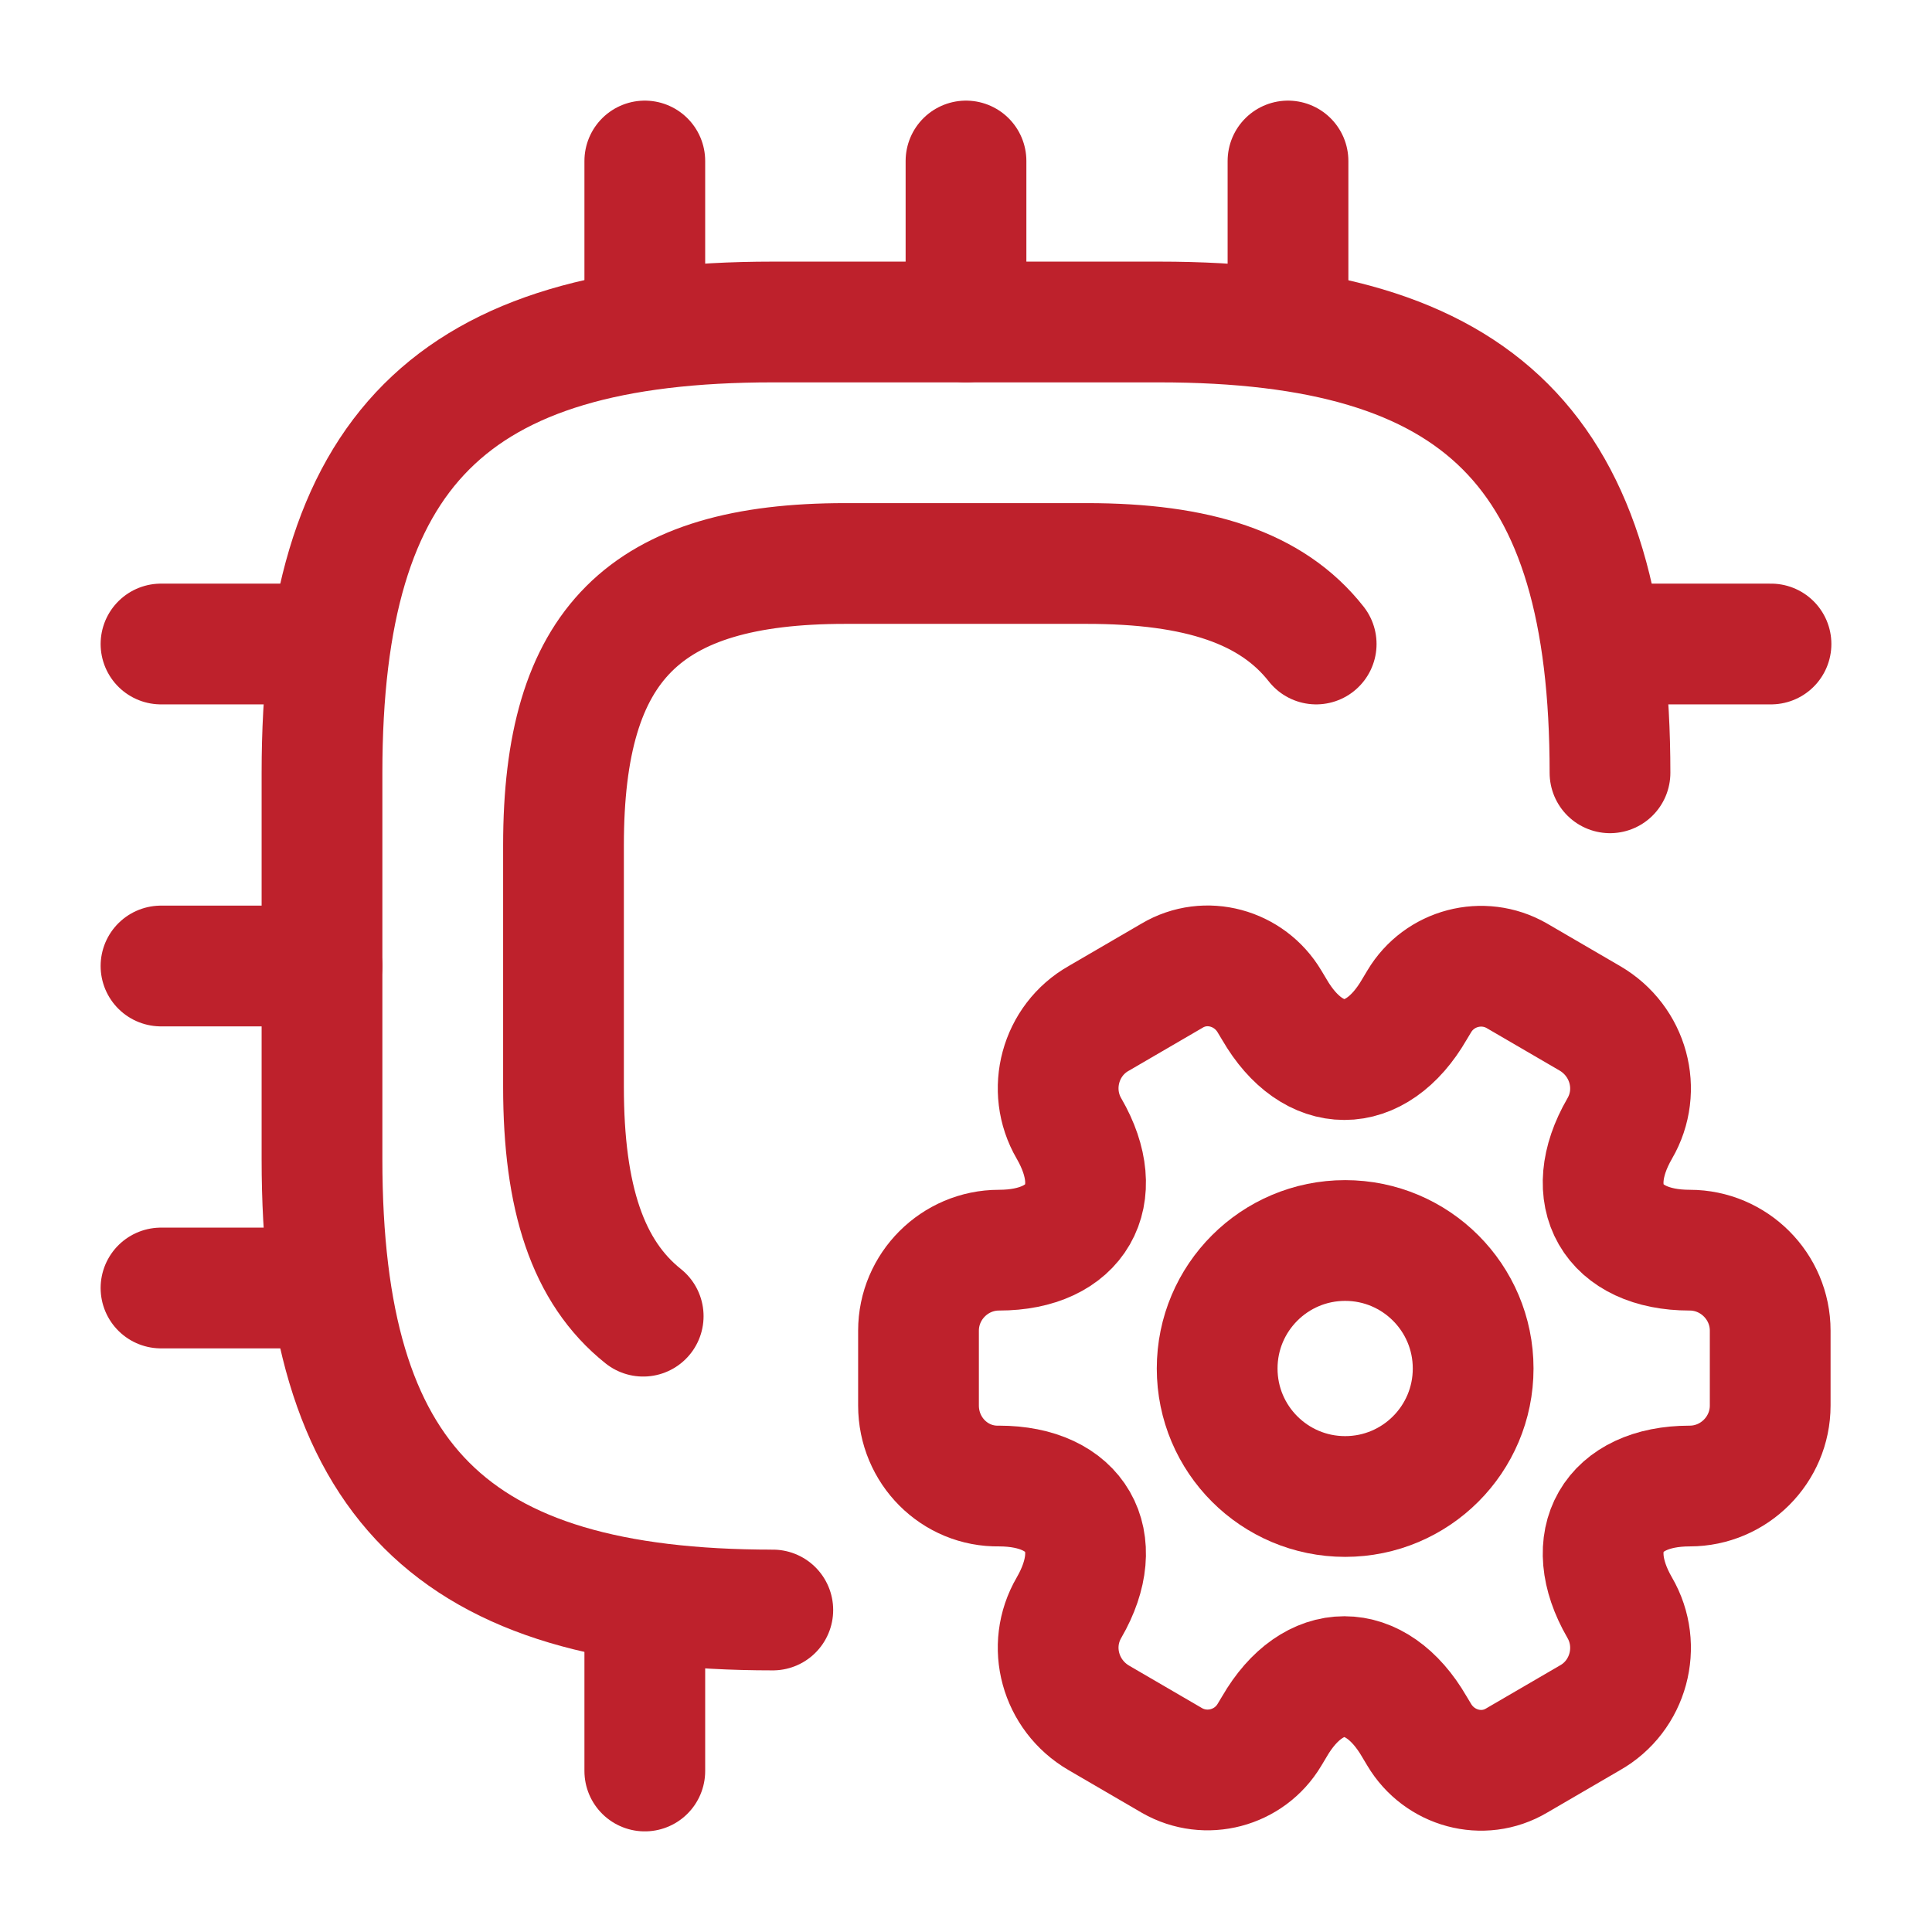
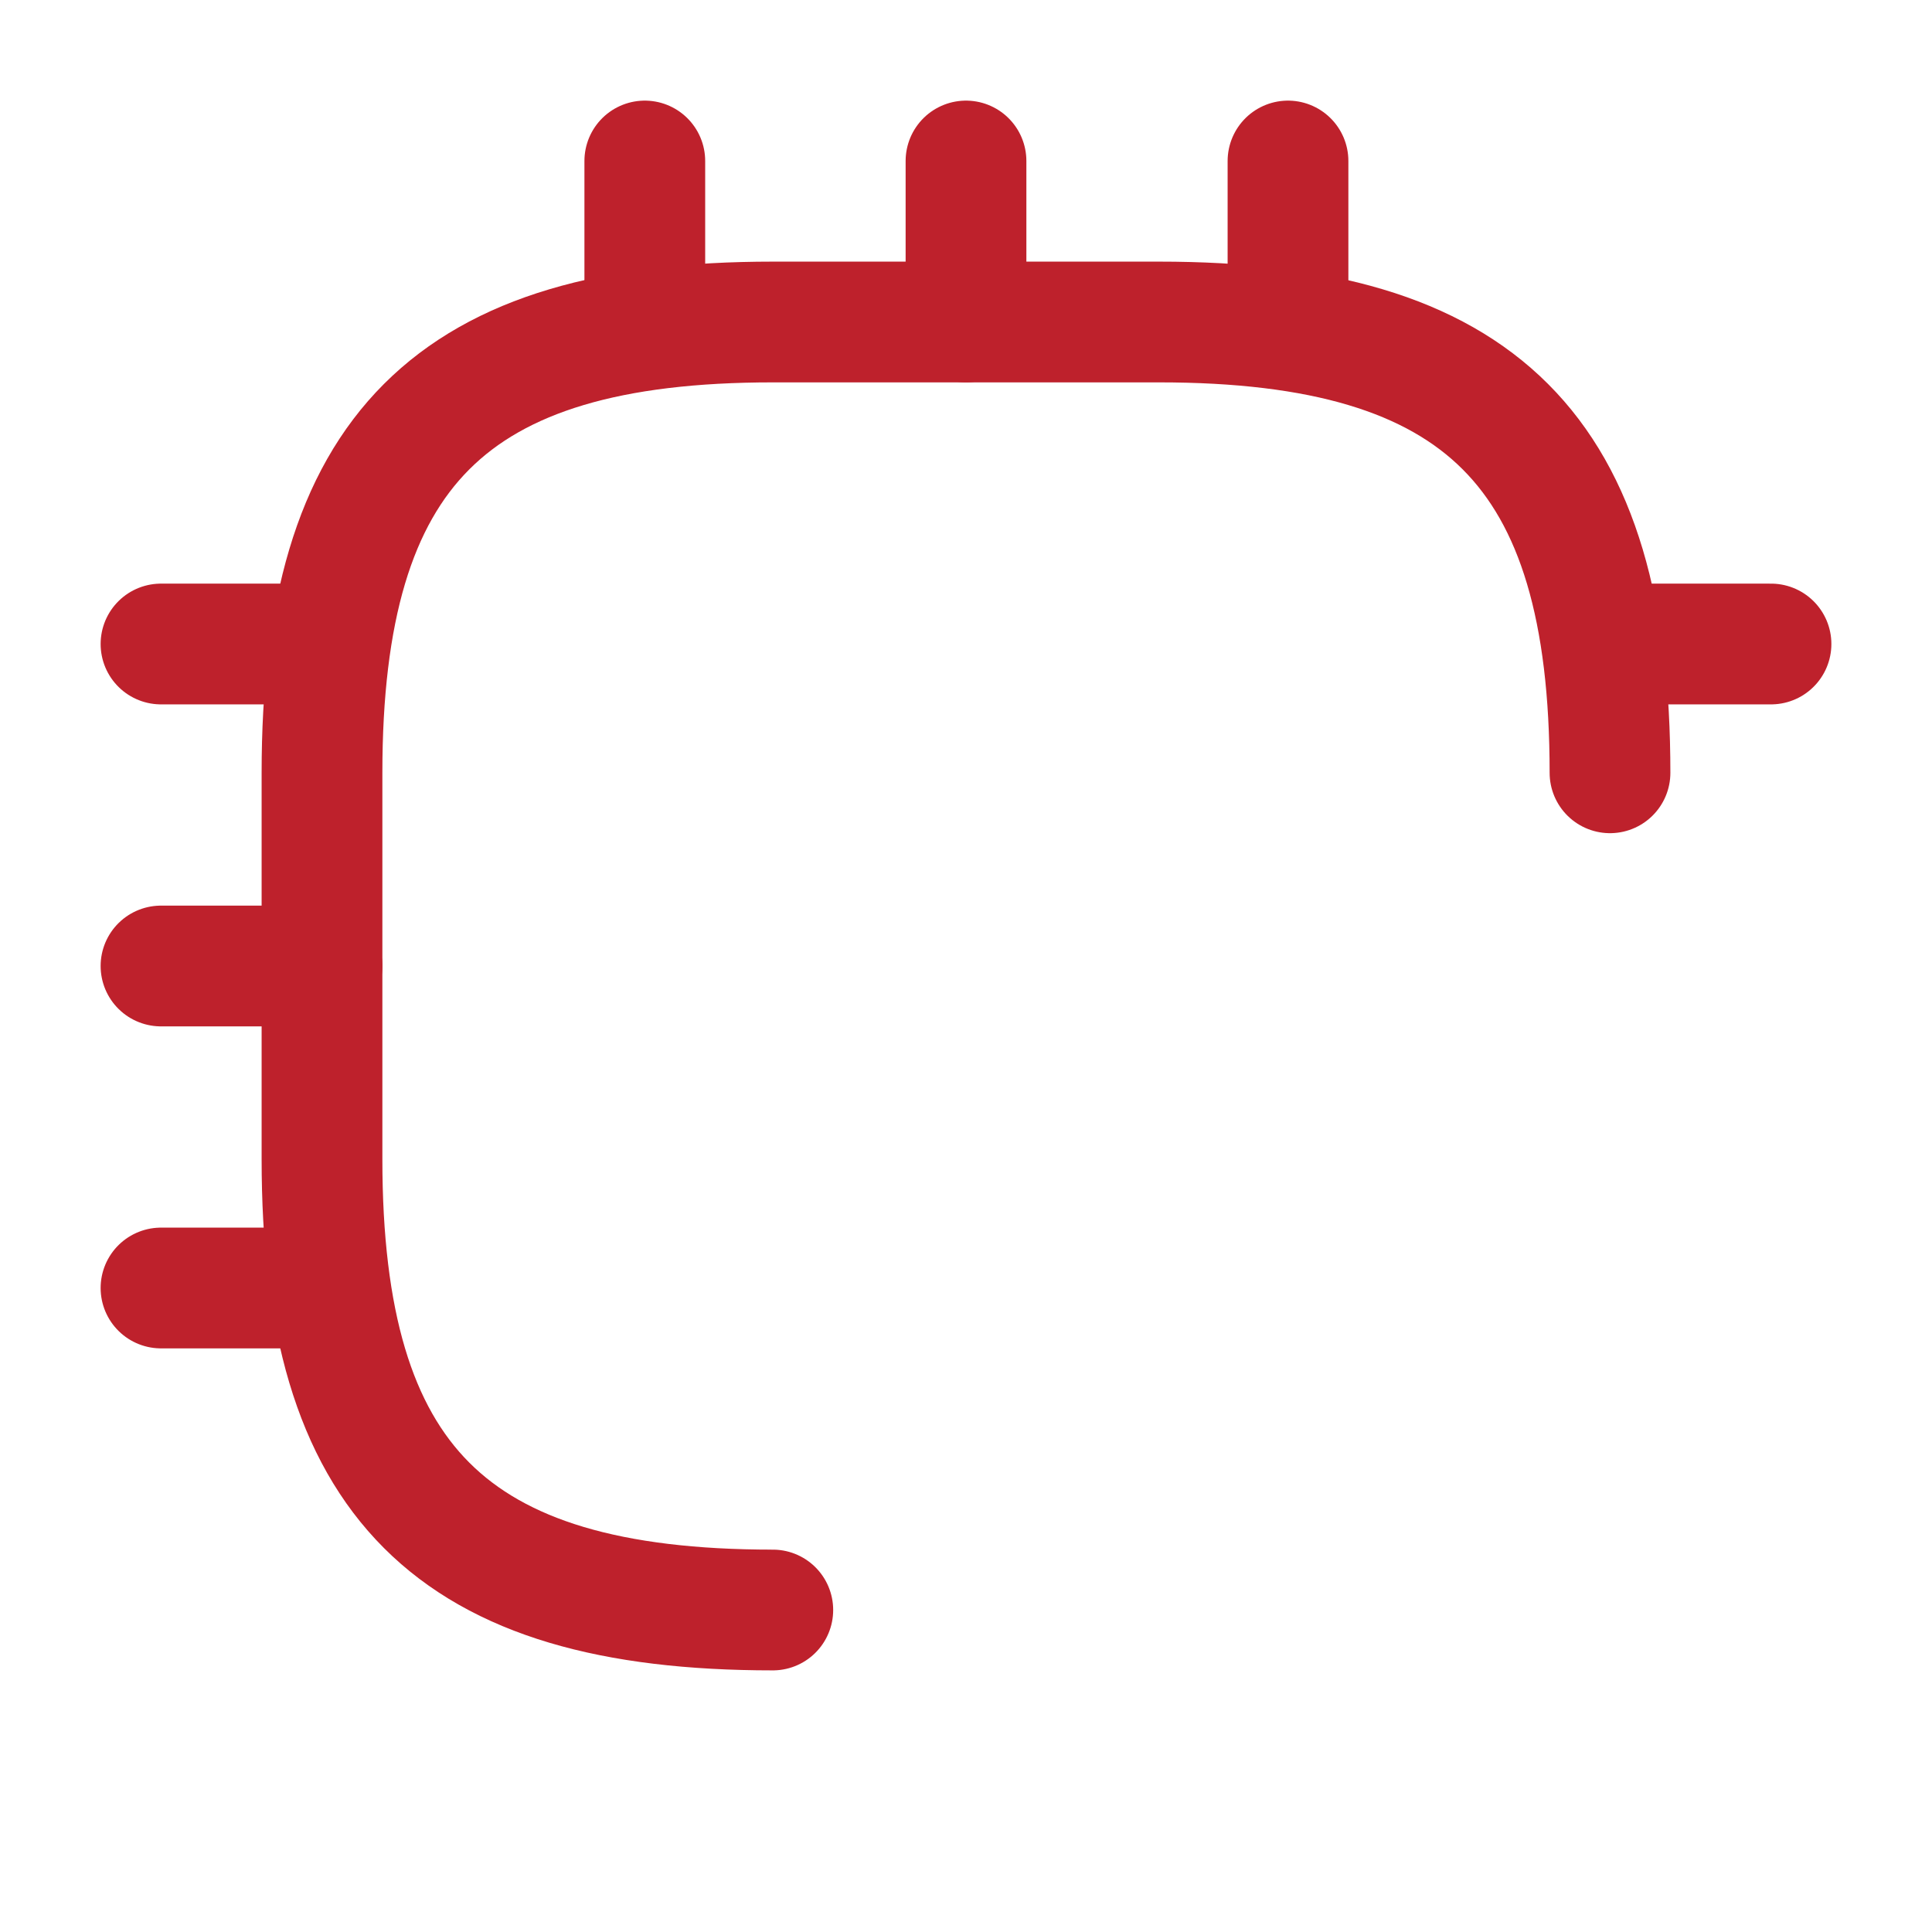
<svg xmlns="http://www.w3.org/2000/svg" width="800" height="800" viewBox="0 0 800 800" fill="none">
  <path d="M666.666 320C666.666 186.667 613.333 133.333 480 133.333H320C186.666 133.333 133.333 186.667 133.333 320V480C133.333 613.333 186.666 666.667 320 666.667" stroke="#BE212C" stroke-width="50" stroke-linecap="round" stroke-linejoin="round" />
-   <path d="M545 266.667C526.666 243.333 496 233.333 450 233.333H350C266.666 233.333 233.333 266.667 233.333 350V450C233.333 496 243.333 526.667 266.333 545" stroke="#BE212C" stroke-width="50" stroke-linecap="round" stroke-linejoin="round" />
  <path d="M267 133.333V66.666" stroke="#BE212C" stroke-width="50" stroke-linecap="round" stroke-linejoin="round" />
  <path d="M400 133.333V66.666" stroke="#BE212C" stroke-width="50" stroke-linecap="round" stroke-linejoin="round" />
  <path d="M533.333 133.333V66.666" stroke="#BE212C" stroke-width="50" stroke-linecap="round" stroke-linejoin="round" />
  <path d="M666.667 266.667H733.334" stroke="#BE212C" stroke-width="50" stroke-linecap="round" stroke-linejoin="round" />
-   <path d="M267 666.667V733.333" stroke="#BE212C" stroke-width="50" stroke-linecap="round" stroke-linejoin="round" />
  <path d="M66.667 266.667H133.334" stroke="#BE212C" stroke-width="50" stroke-linecap="round" stroke-linejoin="round" />
  <path d="M66.667 400H133.334" stroke="#BE212C" stroke-width="50" stroke-linecap="round" stroke-linejoin="round" />
  <path d="M66.667 533.333H133.334" stroke="#BE212C" stroke-width="50" stroke-linecap="round" stroke-linejoin="round" />
-   <path d="M557 619.667C586.27 619.667 610 595.94 610 566.667C610 537.397 586.27 513.667 557 513.667C527.73 513.667 504 537.397 504 566.667C504 595.94 527.73 619.667 557 619.667Z" stroke="#BE212C" stroke-width="50" stroke-miterlimit="10" stroke-linecap="round" stroke-linejoin="round" />
-   <path d="M380.333 582V551C380.333 532.667 395.333 517.667 413.666 517.667C445.666 517.667 458.666 495 442.666 467.333C433.333 451.333 439 430.667 455 421.667L485.333 404C499.333 395.667 517.333 400.667 525.666 414.667L527.666 418C543.666 445.667 569.666 445.667 585.666 418L587.666 414.667C596 400.667 614 396 628 404L658.333 421.667C674.333 431 680 451.333 670.666 467.333C654.666 495 667.666 517.667 699.666 517.667C718 517.667 733 532.667 733 551V582C733 600.333 718 615.333 699.666 615.333C667.666 615.333 654.666 638 670.666 665.667C680 681.667 674.333 702.333 658.333 711.333L628 729C614 737.333 596 732.333 587.666 718.333L585.666 715C569.666 687.333 543.666 687.333 527.666 715L525.666 718.333C517.333 732.333 499.333 737 485.333 729L455 711.333C439 702 433.333 681.667 442.666 665.667C458.666 638 445.666 615.333 413.666 615.333C395.333 615.667 380.333 600.667 380.333 582Z" stroke="#BE212C" stroke-width="50" stroke-miterlimit="10" stroke-linecap="round" stroke-linejoin="round" />
</svg>